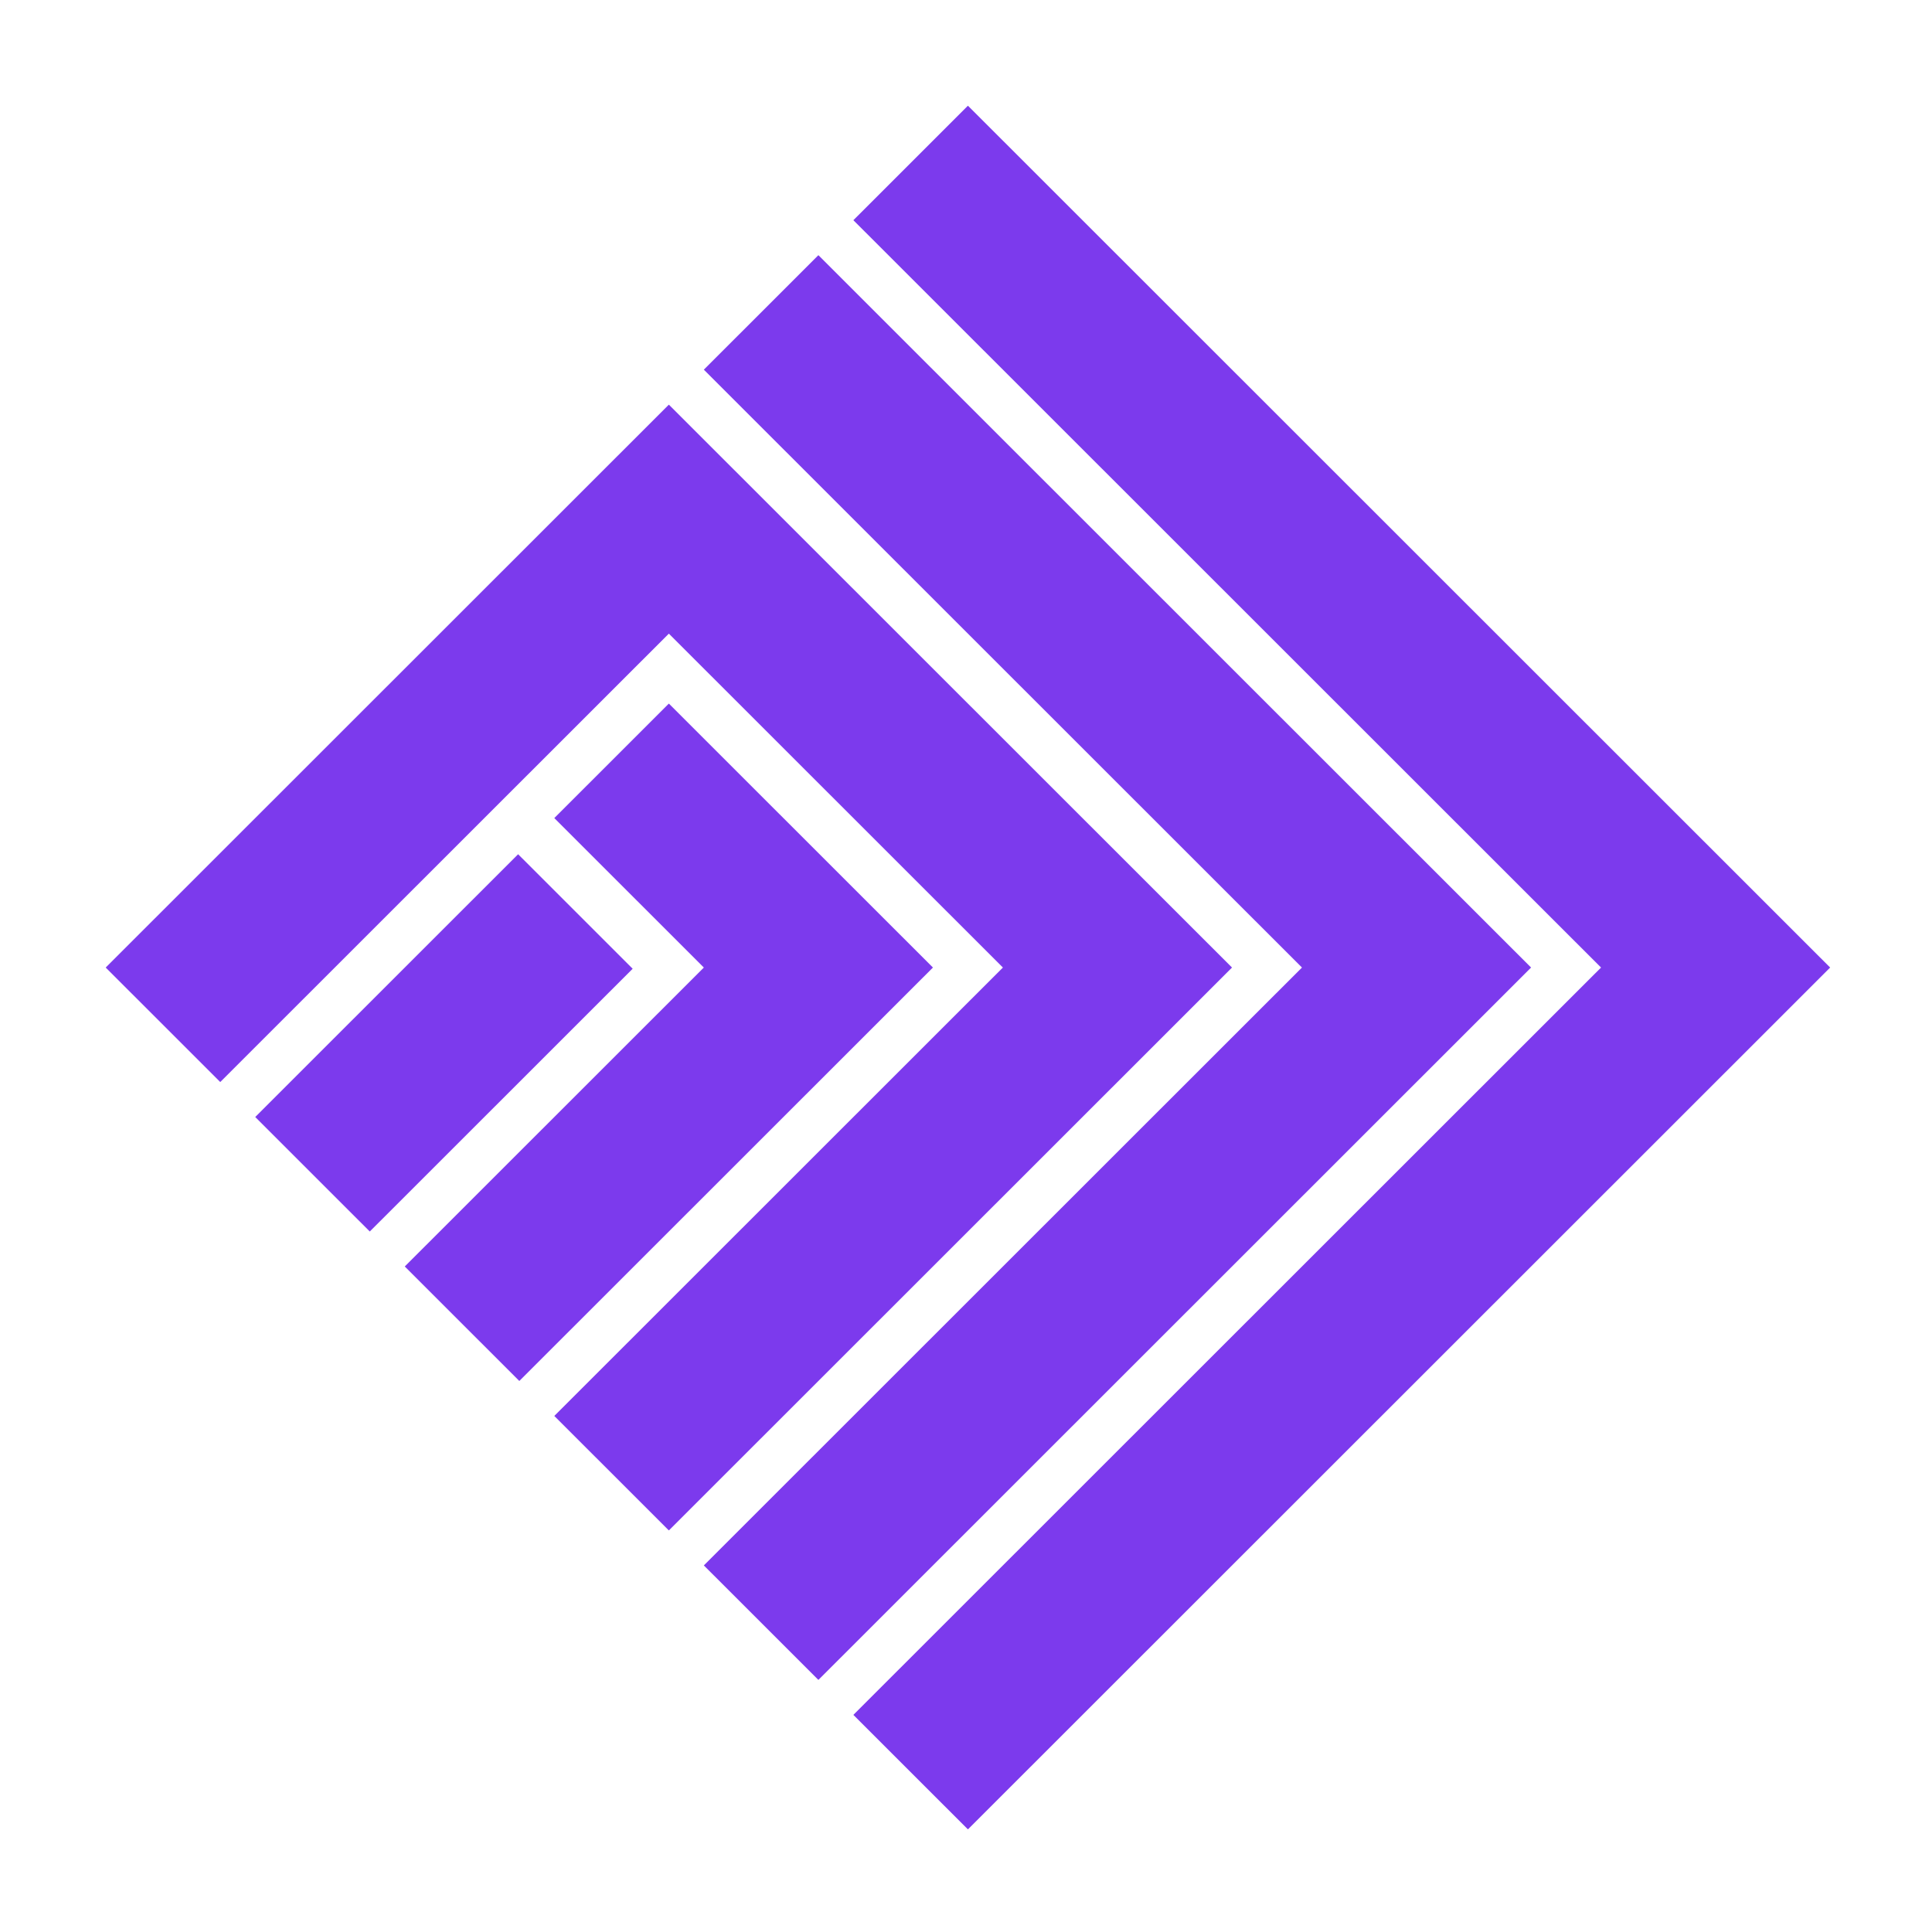
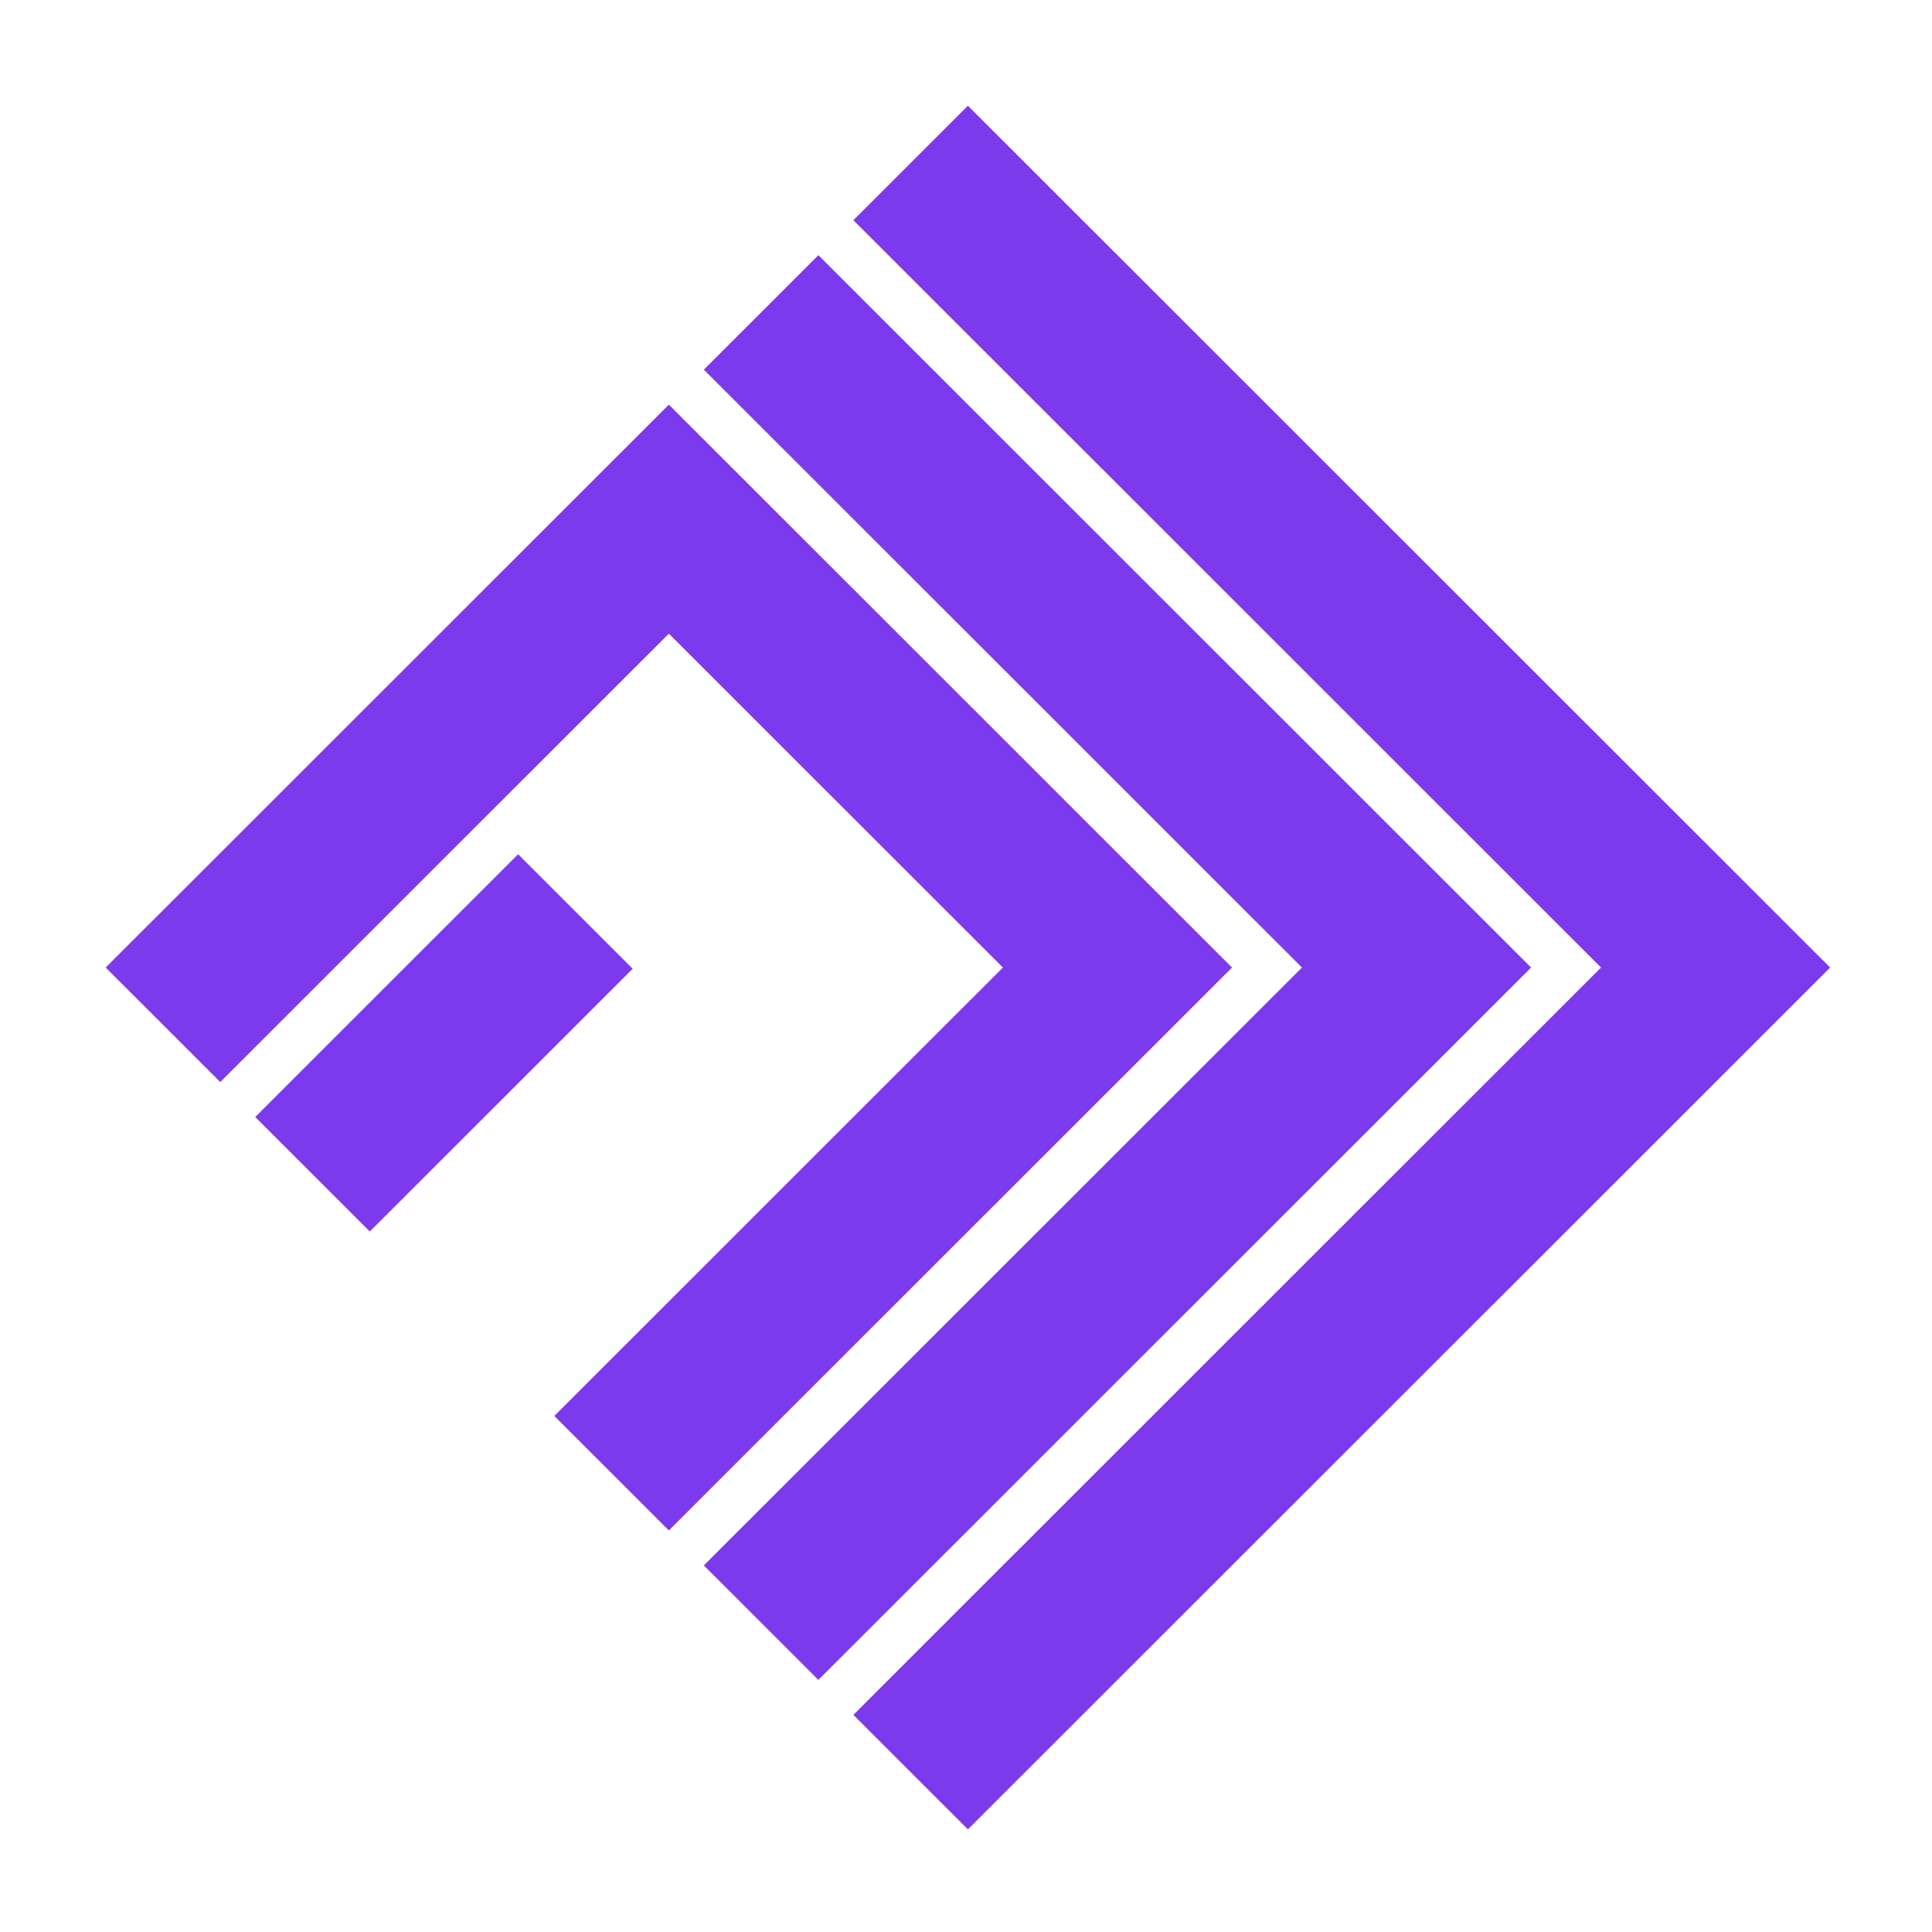
<svg xmlns="http://www.w3.org/2000/svg" width="1000" height="1000" viewBox="0 0 1000 1000" fill="none">
  <rect width="1000" height="1000" fill="white" />
  <path d="M441.704 113.975L500.995 54.711L947.279 500.798L500.995 946.884L441.704 887.619L828.697 500.798L441.704 113.975Z" fill="#7C3AED" />
  <path d="M364.306 191.339L423.597 132.076L792.481 500.798L423.597 869.519L364.306 810.257L673.901 500.798L364.306 191.339Z" fill="#7C3AED" />
  <path d="M54.711 500.798L346.198 209.44L637.683 500.798L346.198 792.154L286.907 732.89L519.103 500.798L346.198 327.968L114.001 560.06L54.711 500.798Z" fill="#7C3AED" />
-   <path d="M346.198 364.17L286.907 423.433L364.306 500.798L209.509 655.527L268.798 714.79L482.885 500.798L346.198 364.17Z" fill="#7C3AED" />
  <path d="M191.4 637.425L132.11 578.162L268.178 442.153L327.467 501.418L191.4 637.425Z" fill="#7C3AED" />
</svg>